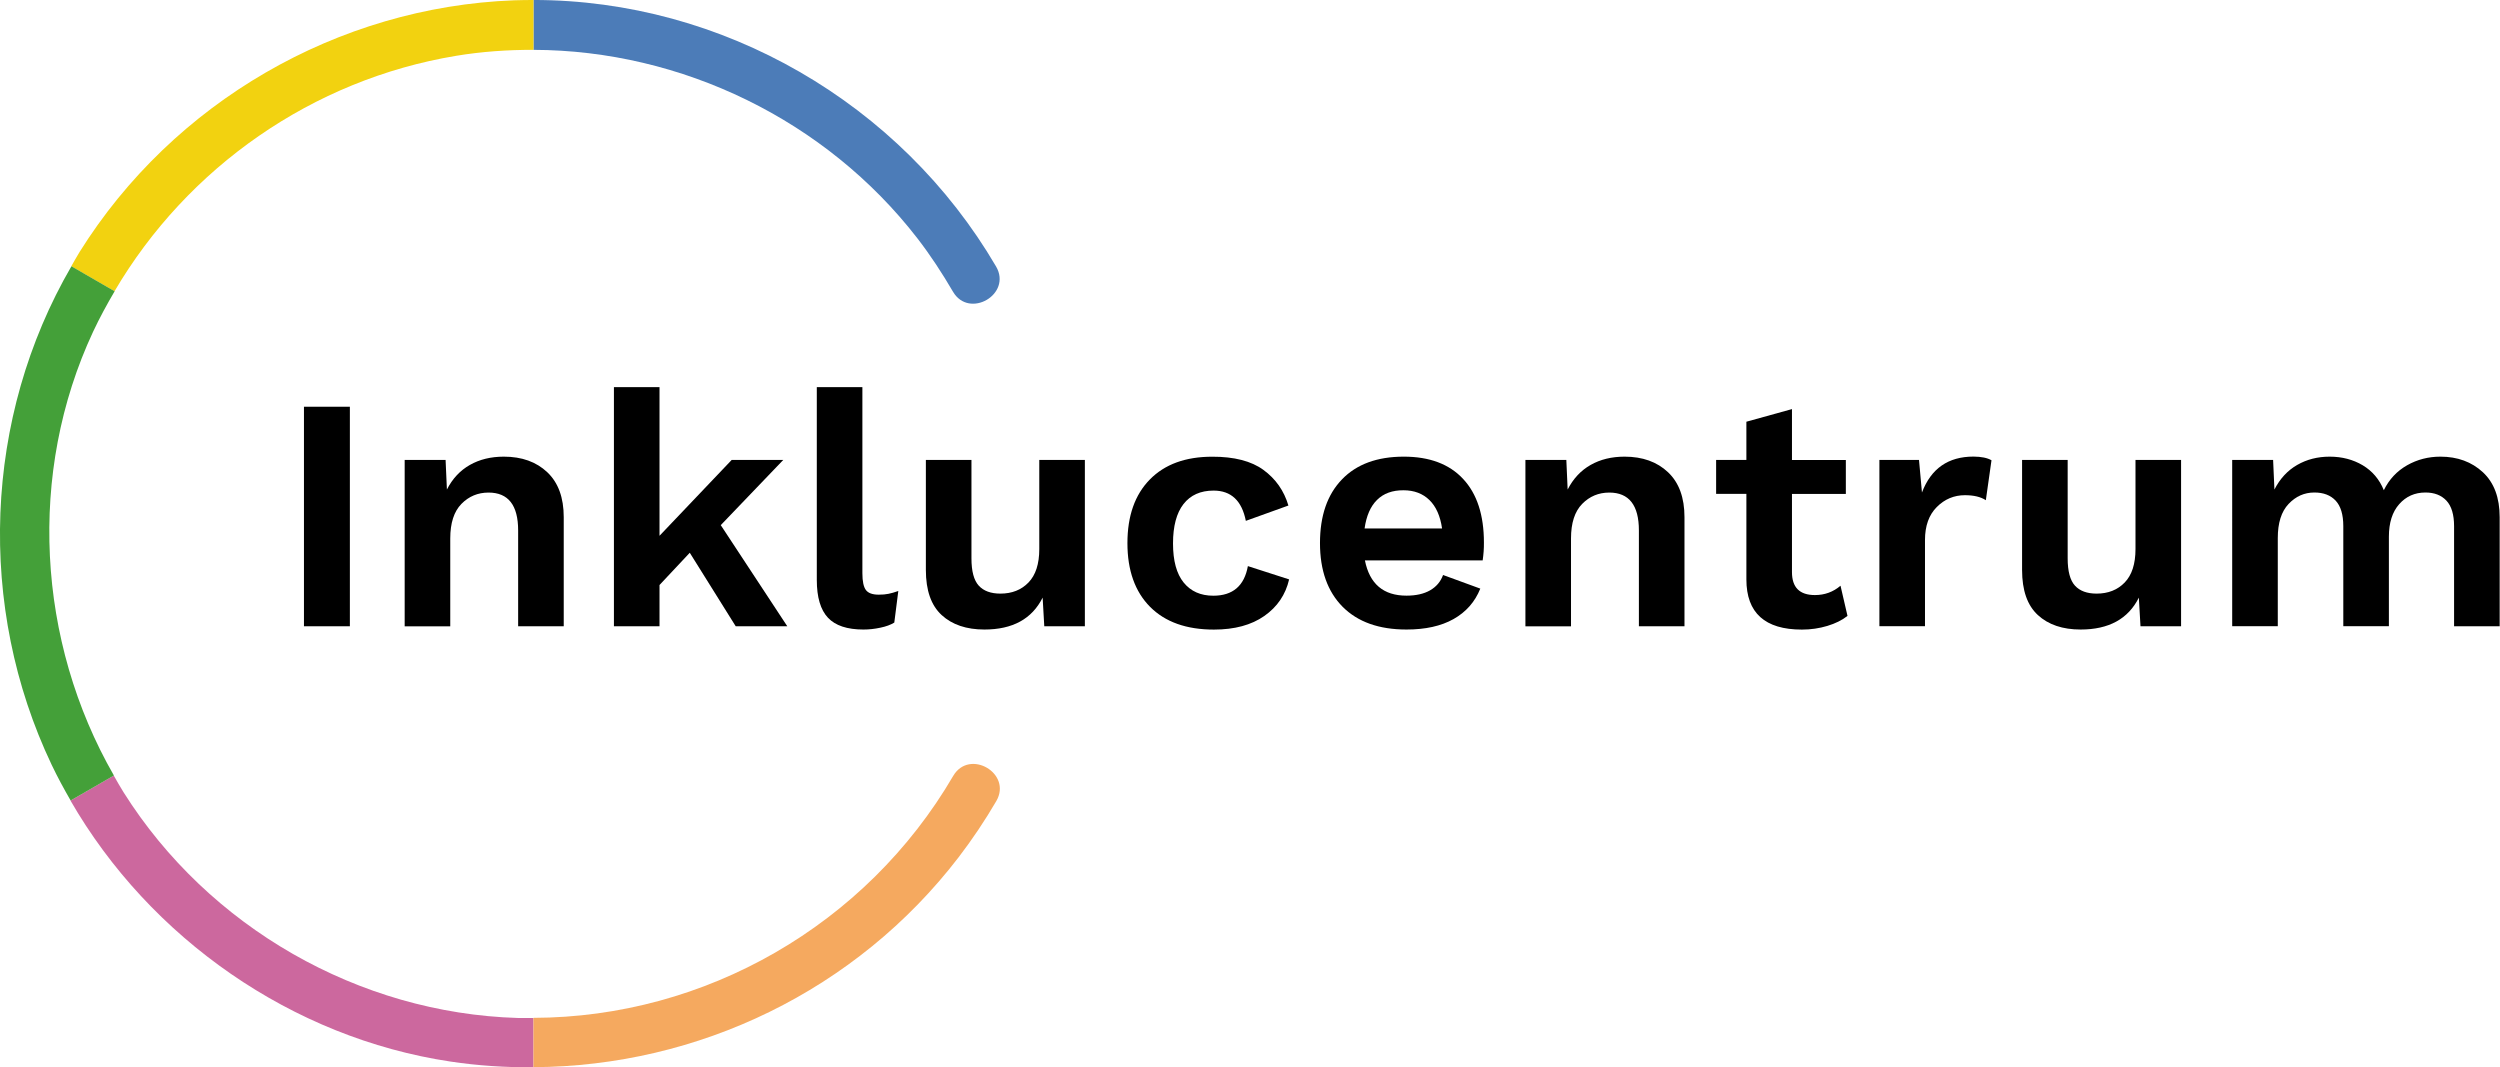
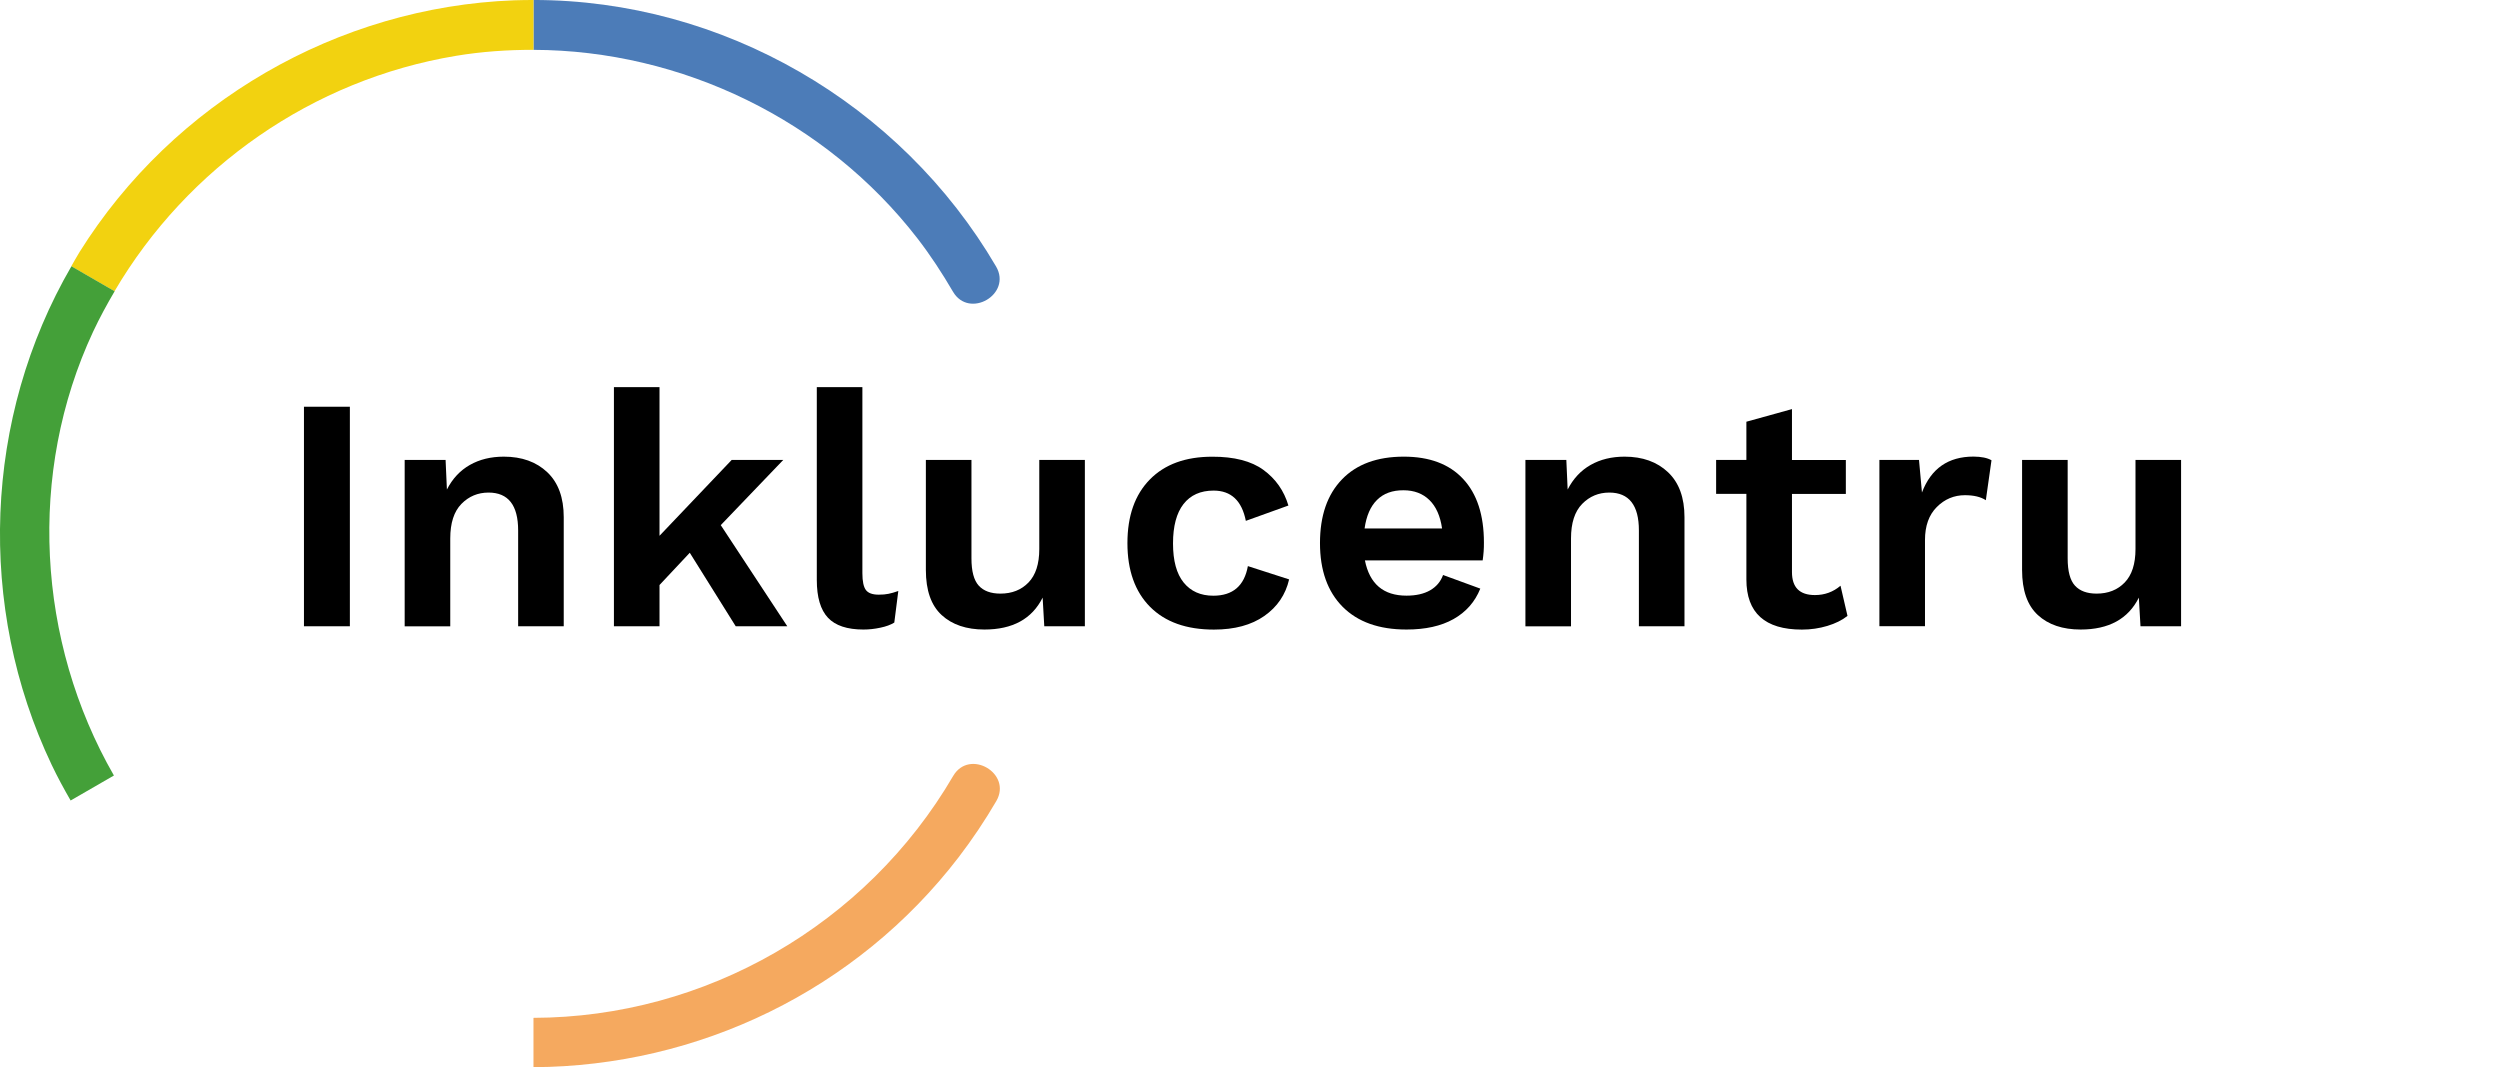
<svg xmlns="http://www.w3.org/2000/svg" xmlns:ns1="http://sodipodi.sourceforge.net/DTD/sodipodi-0.dtd" xmlns:ns2="http://www.inkscape.org/namespaces/inkscape" height="80" width="187.358" version="1.1" id="Layer_1" x="0px" y="0px" viewBox="0 0 187.358 80" xml:space="preserve" ns1:docname="Inklucentrum_logo_kruh.svg" ns2:version="1.0 (4035a4fb49, 2020-05-01)">
  <defs id="defs47" />
  <ns1:namedview ns2:document-rotation="0" pagecolor="#ffffff" bordercolor="#666666" borderopacity="1" objecttolerance="10" gridtolerance="10" guidetolerance="10" ns2:pageopacity="0" ns2:pageshadow="2" ns2:window-width="1920" ns2:window-height="1001" id="namedview45" showgrid="false" ns2:zoom="1" ns2:cx="109.11931" ns2:cy="63.43884" ns2:window-x="-9" ns2:window-y="-9" ns2:window-maximized="1" ns2:current-layer="Layer_1" />
  <style type="text/css" id="style2">
	.st0{enable-background:new    ;}
	.st1{fill:#45B649;}
	.st2{fill:none;stroke:#FBB066;stroke-width:10;stroke-miterlimit:10;}
	.st3{fill:none;stroke:#FBB066;stroke-width:9;stroke-miterlimit:10;}
	.st4{fill:none;stroke:#9F81BB;stroke-width:10;stroke-miterlimit:10;}
	.st5{fill:none;stroke:#9F81BB;stroke-width:9;stroke-miterlimit:10;}
	.st6{fill:#70B7E5;}
	.st7{fill:none;stroke:#45B649;stroke-width:10;stroke-miterlimit:10;}
	.st8{fill:none;stroke:#45B649;stroke-width:9;stroke-miterlimit:10;}
	.st9{fill:none;stroke:#70B7E5;stroke-width:10;stroke-miterlimit:10;}
	.st10{fill:none;stroke:#D77BAB;stroke-width:10;stroke-miterlimit:10;}
	.st11{fill:none;stroke:#D77BAB;stroke-width:9;stroke-miterlimit:10;}
	.st12{fill:none;stroke:#000000;stroke-miterlimit:10;}
	.st13{fill:none;stroke:#00A79D;stroke-width:10;stroke-miterlimit:10;}
	.st14{fill:none;stroke:#75B69F;stroke-width:9;stroke-miterlimit:10;}
	.st15{fill:none;stroke:#75B69F;stroke-width:10;stroke-miterlimit:10;}
	.st16{fill:none;stroke:#457EC0;stroke-width:10;stroke-miterlimit:10;}
	.st17{fill:none;stroke:#457EC0;stroke-width:9;stroke-miterlimit:10;}
	.st18{fill:none;stroke:#F2DA29;stroke-width:10;stroke-miterlimit:10;}
	.st19{fill:none;stroke:#F2DA29;stroke-width:9;stroke-miterlimit:10;}
	.st20{fill:none;stroke:#70B7E5;stroke-width:9;stroke-miterlimit:10;}
	.st21{fill:#0083C5;}
	.st22{fill:#44A039;}
	.st23{fill:none;stroke:#0083C5;stroke-width:10;stroke-miterlimit:10;}
	.st24{fill:none;stroke:#0083C5;stroke-width:9;stroke-miterlimit:10;}
	.st25{fill:none;stroke:#44A039;stroke-width:10;stroke-miterlimit:10;}
	.st26{fill:#4C7CB8;}
	.st27{fill:#F2D210;}
	.st28{fill:#5080BB;}
	.st29{fill:#EC7C27;}
	.st30{fill:#65A1D2;}
	.st31{fill:#F3D319;}
	.st32{fill:#ED802A;}
	.st33{fill:#4E7AB6;}
	.st34{fill:#71AF43;}
	.st35{fill:#5384BE;}
	.st36{fill:#A45294;}
	.st37{fill:#82BCE4;}
	.st38{fill:#619DD0;}
	.st39{fill:#F5D739;}
	.st40{fill:#ACCE7F;}
	.st41{fill:#70AF41;}
	.st42{fill:#7AB6E0;}
	.st43{fill:#76B0DC;}
	.st44{fill:#8EBE5C;}
	.st45{fill:#BD7DB0;}
	.st46{fill:#7EB652;}
	.st47{fill:#AA5C9B;}
	.st48{fill:#75B145;}
	.st49{fill:#5D94CA;}
	.st50{fill:#F6D52F;}
	.st51{fill:#ED7E28;}
	.st52{fill:#8FBE5C;}
	.st53{fill:#7AB5E0;}
	.st54{fill:#93C062;}
	.st55{fill:#6198CC;}
	.st56{fill:#A4CA78;}
	.st57{fill:#A25093;}
	.st58{fill:#E0303A;}
	.st59{fill:#4362A4;}
	.st60{fill:#F9DC61;}
	.st61{fill:#F1943C;}
	.st62{fill:#F08D38;}
	.st63{fill:#6199CD;}
	.st64{fill:#4F7DB9;}
	.st65{fill:#F6DA58;}
	.st66{fill:#EC7B27;}
	.st67{fill:#F7D332;}
	.st68{fill:#EF8932;}
	.st69{fill:#85B958;}
	.st70{fill:#AD609E;}
	.st71{fill:#EA7124;}
	.st72{fill:#4463A4;}
	.st73{fill:#F2D22C;}
	.st74{fill:#EECD34;}
	.st75{fill:#B470A8;}
	.st76{fill:#4FA338;}
	.st77{fill:#E4465E;}
	.st78{fill:#A65294;}
	.st79{fill:#629ED0;}
	.st80{fill:#89BB59;}
	.st81{fill:#AECF82;}
	.st82{fill:#7EB651;}
	.st83{fill:#F9DD60;}
	.st84{fill:#EA708C;}
	.st85{fill:#AE619E;}
	.st86{fill:#73AFDC;}
	.st87{fill:#649BCE;}
	.st88{fill:#6096CB;}
	.st89{fill:#ECCF00;}
	.st90{fill:#ABCE7F;}
	.st91{fill:#F08D37;}
	.st92{fill:#629ACD;}
	.st93{fill:#8CBD5C;}
	.st94{fill:#6BAD41;}
	.st95{fill:#6197CB;}
	.st96{fill:#5280BB;}
	.st97{fill:#96C264;}
	.st98{fill:#6DA9D8;}
	.st99{fill:#F6D644;}
	.st100{fill:#9FC770;}
	.st101{fill:#6DAE42;}
	.st102{fill:#57A537;}
	.st103{fill:#F5A95F;}
	.st104{fill:#E75B77;}
	.st105{fill:#558BC3;}
	.st106{fill:#E34052;}
	.st107{fill:#E6546D;}
	.st108{fill:#6AA3D3;}
	.st109{fill:#F9DC51;}
	.st110{fill:#9CC56D;}
	.st111{fill:#F4DB62;}
	.st112{fill:#92B9E0;}
	.st113{fill:#629CCF;}
	.st114{fill:#EC7A91;}
	.st115{fill:#B1D28D;}
	.st116{fill:#4C77B4;}
	.st117{fill:#E23C4D;}
	.st118{fill:#6492C7;}
	.st119{fill:#F9E386;}
	.st120{fill:#F094A9;}
	.st121{fill:#425B9E;}
	.st122{fill:#BAD799;}
	.st123{fill:#C6DEA9;}
	.st124{fill:#8BB7DF;}
	.st125{fill:#E7C307;}
	.st126{fill:#7AADD9;}
	.st127{fill:#BBD89C;}
	.st128{fill:#ED7F2B;}
	.st129{fill:#ACABCD;}
	.st130{fill:#A44F93;}
	.st131{fill:#8ABCE3;}
	.st132{fill:#90BCE2;}
	.st133{fill:#75A8D6;}
	.st134{fill:#82AEDA;}
	.st135{fill:#9BC8E9;}
	.st136{fill:#CB2E27;}
	.st137{fill:#F4DC55;}
	.st138{fill:#E1CB1B;}
	.st139{fill:#91BFE4;}
	.st140{fill:#ECD34A;}
	.st141{fill:#FAEB95;}
	.st142{fill:#EDA55E;}
	.st143{fill:#779FCF;}
	.st144{fill:#378D3A;}
	.st145{fill:#435C9F;}
	.st146{fill:#9D478E;}
	.st147{fill:#73A6D5;}
	.st148{fill:#4861A3;}
	.st149{fill:#E0CB22;}
	.st150{fill:#F6E058;}
	.st151{fill:#4D6DAC;}
	.st152{fill:#79B65B;}
	.st153{fill:#4A5FA1;}
	.st154{fill:#5568A7;}
	.st155{fill:#ED8330;}
	.st156{fill:#E4802C;}
	.st157{fill:#DA3130;}
	.st158{fill:#F08C33;}
	.st159{fill:#629BCF;}
	.st160{fill:#80BBE3;}
	.st161{fill:#83BDE4;}
	.st162{fill:#EBDC7E;}
	.st163{fill:#6CA7D6;}
	.st164{fill:#F29943;}
	.st165{fill:#6CA7D7;}
	.st166{fill:#F39C4B;}
	.st167{fill:#EA7424;}
	.st168{fill:#E3CA00;}
	.st169{fill:#ADB624;}
	.st170{fill:#6299CD;}
	.st171{fill:#C5BC19;}
	.st172{fill:#80B856;}
	.st173{fill:#4564A5;}
	.st174{fill:#6AA4D4;}
	.st175{fill:#4AA239;}
	.st176{fill:#D4BC11;}
	.st177{fill:#435EA1;}
	.st178{fill:#F7FBFE;}
	.st179{fill:#3C5298;}
	.st180{fill:#F5FAFE;}
	.st181{fill:#AB5597;}
	.st182{fill:#F4AA5C;}
	.st183{fill:#5282BC;}
	.st184{fill:#F6BA7A;}
	.st185{fill:#5F98CD;}
	.st186{fill:#FFFCF7;}
	.st187{fill:#FBDF69;}
	.st188{fill:#C7BB18;}
	.st189{fill:#FFFEF7;}
	.st190{fill:#FFFFFD;}
	.st191{fill:#3C7F37;}
	.st192{fill:#464D93;}
	.st193{fill:#3E913A;}
	.st194{fill:#9987BA;}
	.st195{fill:#505C9E;}
	.st196{fill:#FFFFFF;}
	.st197{fill:#FAECF0;}
	.st198{fill:#F5A75C;}
	.st199{fill:#4360A2;}
	.st200{fill:#4565A6;}
	.st201{fill:#EB7A23;}
	.st202{fill:#D57228;}
	.st203{fill:#75AF94;}
	.st204{fill:#A284B7;}
	.st205{fill:#9BC467;}
	.st206{fill:#D67CAA;}
	.st207{opacity:0.74;}
	.st208{fill:none;stroke:#000000;stroke-width:1.5;stroke-miterlimit:10;}
	.st209{fill:#CC689E;}
</style>
  <g id="g42" transform="matrix(0.493,0,0,0.493,-9.867,-9.309)">
    <g class="st0" id="g28">
      <path d="M 73.2,114.08 H 66.22 V 80.71 h 6.98 z" id="path4" />
      <path d="m 103.21,90.67 c 1.67,1.58 2.5,3.86 2.5,6.83 v 16.58 H 98.78 V 99.52 c 0,-3.84 -1.5,-5.76 -4.5,-5.76 -1.62,0 -2.99,0.57 -4.12,1.72 -1.13,1.15 -1.7,2.9 -1.7,5.26 v 13.35 H 81.53 V 88.8 h 6.22 l 0.2,4.5 c 0.84,-1.65 2.01,-2.9 3.49,-3.74 1.48,-0.84 3.2,-1.26 5.16,-1.26 2.74,0 4.94,0.79 6.61,2.37 z" id="path6" />
      <path d="m 124.87,102.91 -4.6,4.9 v 6.27 h -6.93 V 77.73 h 6.93 v 22.6 L 131.24,88.8 h 7.84 l -9.5,9.91 10.11,15.37 h -7.84 z" id="path8" />
      <path d="m 151.11,106.04 c 0,1.21 0.18,2.06 0.53,2.53 0.35,0.47 1,0.71 1.95,0.71 0.57,0 1.07,-0.04 1.49,-0.13 0.42,-0.08 0.92,-0.23 1.49,-0.43 l -0.61,4.8 c -0.54,0.34 -1.25,0.6 -2.12,0.78 -0.88,0.19 -1.74,0.28 -2.58,0.28 -2.46,0 -4.26,-0.6 -5.38,-1.79 -1.13,-1.2 -1.7,-3.11 -1.7,-5.74 V 77.73 h 6.93 z" id="path10" />
      <path d="m 184.93,88.8 v 25.28 h -6.17 l -0.25,-4.35 c -1.62,3.24 -4.57,4.85 -8.85,4.85 -2.73,0 -4.9,-0.73 -6.5,-2.2 -1.6,-1.47 -2.4,-3.75 -2.4,-6.85 V 88.8 h 6.93 v 14.96 c 0,1.96 0.37,3.34 1.11,4.15 0.74,0.81 1.84,1.21 3.29,1.21 1.75,0 3.18,-0.56 4.27,-1.69 1.09,-1.13 1.64,-2.82 1.64,-5.08 V 88.8 Z" id="path12" />
      <path d="m 212.08,90.32 c 1.85,1.35 3.12,3.15 3.79,5.41 l -6.47,2.33 c -0.61,-3.07 -2.24,-4.6 -4.9,-4.6 -1.99,0 -3.51,0.68 -4.58,2.05 -1.06,1.37 -1.59,3.36 -1.59,5.99 0,2.63 0.54,4.61 1.62,5.94 1.08,1.33 2.58,2 4.5,2 2.97,0 4.72,-1.5 5.26,-4.5 l 6.27,2.02 c -0.54,2.33 -1.8,4.18 -3.77,5.56 -1.97,1.38 -4.52,2.07 -7.66,2.07 -4.18,0 -7.41,-1.15 -9.71,-3.46 -2.29,-2.31 -3.44,-5.54 -3.44,-9.68 0,-4.15 1.14,-7.37 3.41,-9.68 2.27,-2.31 5.43,-3.46 9.48,-3.46 3.34,-0.01 5.94,0.66 7.79,2.01 z" id="path14" />
      <path d="m 245.4,104.07 h -17.9 c 0.71,3.57 2.81,5.36 6.32,5.36 1.45,0 2.65,-0.27 3.59,-0.81 0.94,-0.54 1.6,-1.31 1.97,-2.33 l 5.66,2.07 c -0.81,2.02 -2.17,3.56 -4.07,4.63 -1.9,1.07 -4.29,1.59 -7.15,1.59 -4.18,0 -7.41,-1.15 -9.71,-3.46 -2.29,-2.31 -3.44,-5.54 -3.44,-9.68 0,-4.15 1.11,-7.37 3.34,-9.68 2.22,-2.31 5.36,-3.46 9.4,-3.46 3.91,0 6.92,1.13 9.02,3.39 2.11,2.26 3.16,5.48 3.16,9.66 0.01,0.93 -0.06,1.84 -0.19,2.72 z m -16.05,-9.2 c -1,0.98 -1.63,2.43 -1.9,4.35 h 11.78 c -0.27,-1.89 -0.91,-3.33 -1.92,-4.32 -1.01,-0.99 -2.33,-1.49 -3.94,-1.49 -1.69,-0.01 -3.03,0.48 -4.02,1.46 z" id="path16" />
      <path d="m 273.58,90.67 c 1.67,1.58 2.5,3.86 2.5,6.83 v 16.58 h -6.93 V 99.52 c 0,-3.84 -1.5,-5.76 -4.5,-5.76 -1.62,0 -2.99,0.57 -4.12,1.72 -1.13,1.15 -1.7,2.9 -1.7,5.26 v 13.35 H 251.9 V 88.8 h 6.22 l 0.2,4.5 c 0.84,-1.65 2.01,-2.9 3.49,-3.74 1.48,-0.84 3.2,-1.26 5.16,-1.26 2.74,0 4.94,0.79 6.61,2.37 z" id="path18" />
      <path d="m 300.86,112.51 c -0.81,0.64 -1.83,1.15 -3.06,1.52 -1.23,0.37 -2.52,0.56 -3.87,0.56 -5.63,0 -8.44,-2.54 -8.44,-7.63 v -13 h -4.6 V 88.8 h 4.6 v -5.81 l 6.93,-1.92 v 7.74 h 8.19 v 5.16 h -8.19 v 11.88 c 0,2.33 1.16,3.49 3.49,3.49 1.48,0 2.78,-0.47 3.89,-1.42 z" id="path20" />
      <path d="m 322.75,88.85 -0.86,6.07 c -0.78,-0.51 -1.84,-0.76 -3.18,-0.76 -1.65,0 -3.08,0.6 -4.27,1.79 -1.2,1.2 -1.8,2.87 -1.8,5.03 v 13.09 h -6.93 V 88.8 h 6.02 l 0.45,4.95 c 1.38,-3.64 3.99,-5.46 7.84,-5.46 1.18,0.01 2.09,0.19 2.73,0.56 z" id="path22" />
      <path d="m 351.57,88.8 v 25.28 h -6.17 l -0.25,-4.35 c -1.62,3.24 -4.57,4.85 -8.85,4.85 -2.73,0 -4.9,-0.73 -6.5,-2.2 -1.6,-1.47 -2.4,-3.75 -2.4,-6.85 V 88.8 h 6.93 v 14.96 c 0,1.96 0.37,3.34 1.11,4.15 0.74,0.81 1.84,1.21 3.29,1.21 1.75,0 3.18,-0.56 4.27,-1.69 1.09,-1.13 1.64,-2.82 1.64,-5.08 V 88.8 Z" id="path24" />
-       <path d="m 397.45,90.67 c 1.7,1.58 2.55,3.86 2.55,6.83 v 16.58 h -6.93 V 98.86 c 0,-1.75 -0.39,-3.04 -1.16,-3.87 -0.78,-0.83 -1.84,-1.24 -3.19,-1.24 -1.62,0 -2.95,0.59 -3.99,1.77 -1.05,1.18 -1.57,2.83 -1.57,4.95 v 13.6 h -6.93 V 98.86 c 0,-1.75 -0.39,-3.04 -1.16,-3.87 -0.78,-0.83 -1.85,-1.24 -3.24,-1.24 -1.52,0 -2.82,0.58 -3.92,1.74 -1.1,1.16 -1.64,2.89 -1.64,5.18 v 13.4 h -6.93 V 88.8 h 6.22 l 0.2,4.5 c 0.84,-1.65 2,-2.9 3.46,-3.74 1.46,-0.84 3.11,-1.26 4.93,-1.26 1.89,0 3.56,0.44 5.03,1.31 1.47,0.88 2.54,2.14 3.21,3.79 0.81,-1.65 1.99,-2.91 3.54,-3.79 1.55,-0.88 3.24,-1.31 5.06,-1.31 2.6,0 4.75,0.79 6.46,2.37 z" id="path26" />
    </g>
    <g id="g40">
      <path class="st26" d="m 159.47,55.11 c 1.99,2.57 3.77,5.31 5.41,8.11 2.46,4.21 9.02,0.4 6.55,-3.83 C 156.89,34.55 129.84,18.88 101.11,18.88 v 7.58 c 22.51,0.06 44.45,10.67 58.36,28.65 z" id="path30" />
-       <path class="st209" d="m 98.74,173.63 c -24.2,-0.72 -47.02,-13.81 -59.93,-34.29 -0.53,-0.84 -1.01,-1.7 -1.5,-2.56 l -6.58,3.8 c 12.08,20.96 33.7,36.06 57.72,39.67 4.23,0.64 8.46,0.9 12.66,0.88 v -7.5 c -0.79,-0.01 -1.57,0.02 -2.37,0 z" id="path32" />
      <path class="st27" d="m 89.33,27.37 c 3.92,-0.65 7.86,-0.92 11.78,-0.91 v -7.58 c -0.98,0 -1.97,0.02 -2.96,0.05 -26.81,1.01 -51.81,15.51 -66.04,38.26 -0.44,0.71 -0.84,1.45 -1.26,2.17 l 6.57,3.8 C 48.51,44.29 67.55,30.99 89.33,27.37 Z" id="path34" />
      <path class="st103" d="m 164.91,136.84 c -13.23,22.65 -37.66,36.7 -63.8,36.77 v 7.5 c 25.06,-0.12 49.09,-11.66 64.62,-31.9 2.09,-2.73 4,-5.58 5.73,-8.54 2.47,-4.22 -4.08,-8.04 -6.55,-3.83 z" id="path36" />
      <path class="st22" d="m 34.17,69.3 c 0.99,-2.11 2.1,-4.15 3.27,-6.14 l -6.57,-3.8 c -13.36,22.99 -14.43,51.76 -3,75.79 0.88,1.85 1.86,3.65 2.88,5.42 l 6.58,-3.8 C 25.61,116.37 24.16,90.74 34.17,69.3 Z" id="path38" />
    </g>
  </g>
</svg>